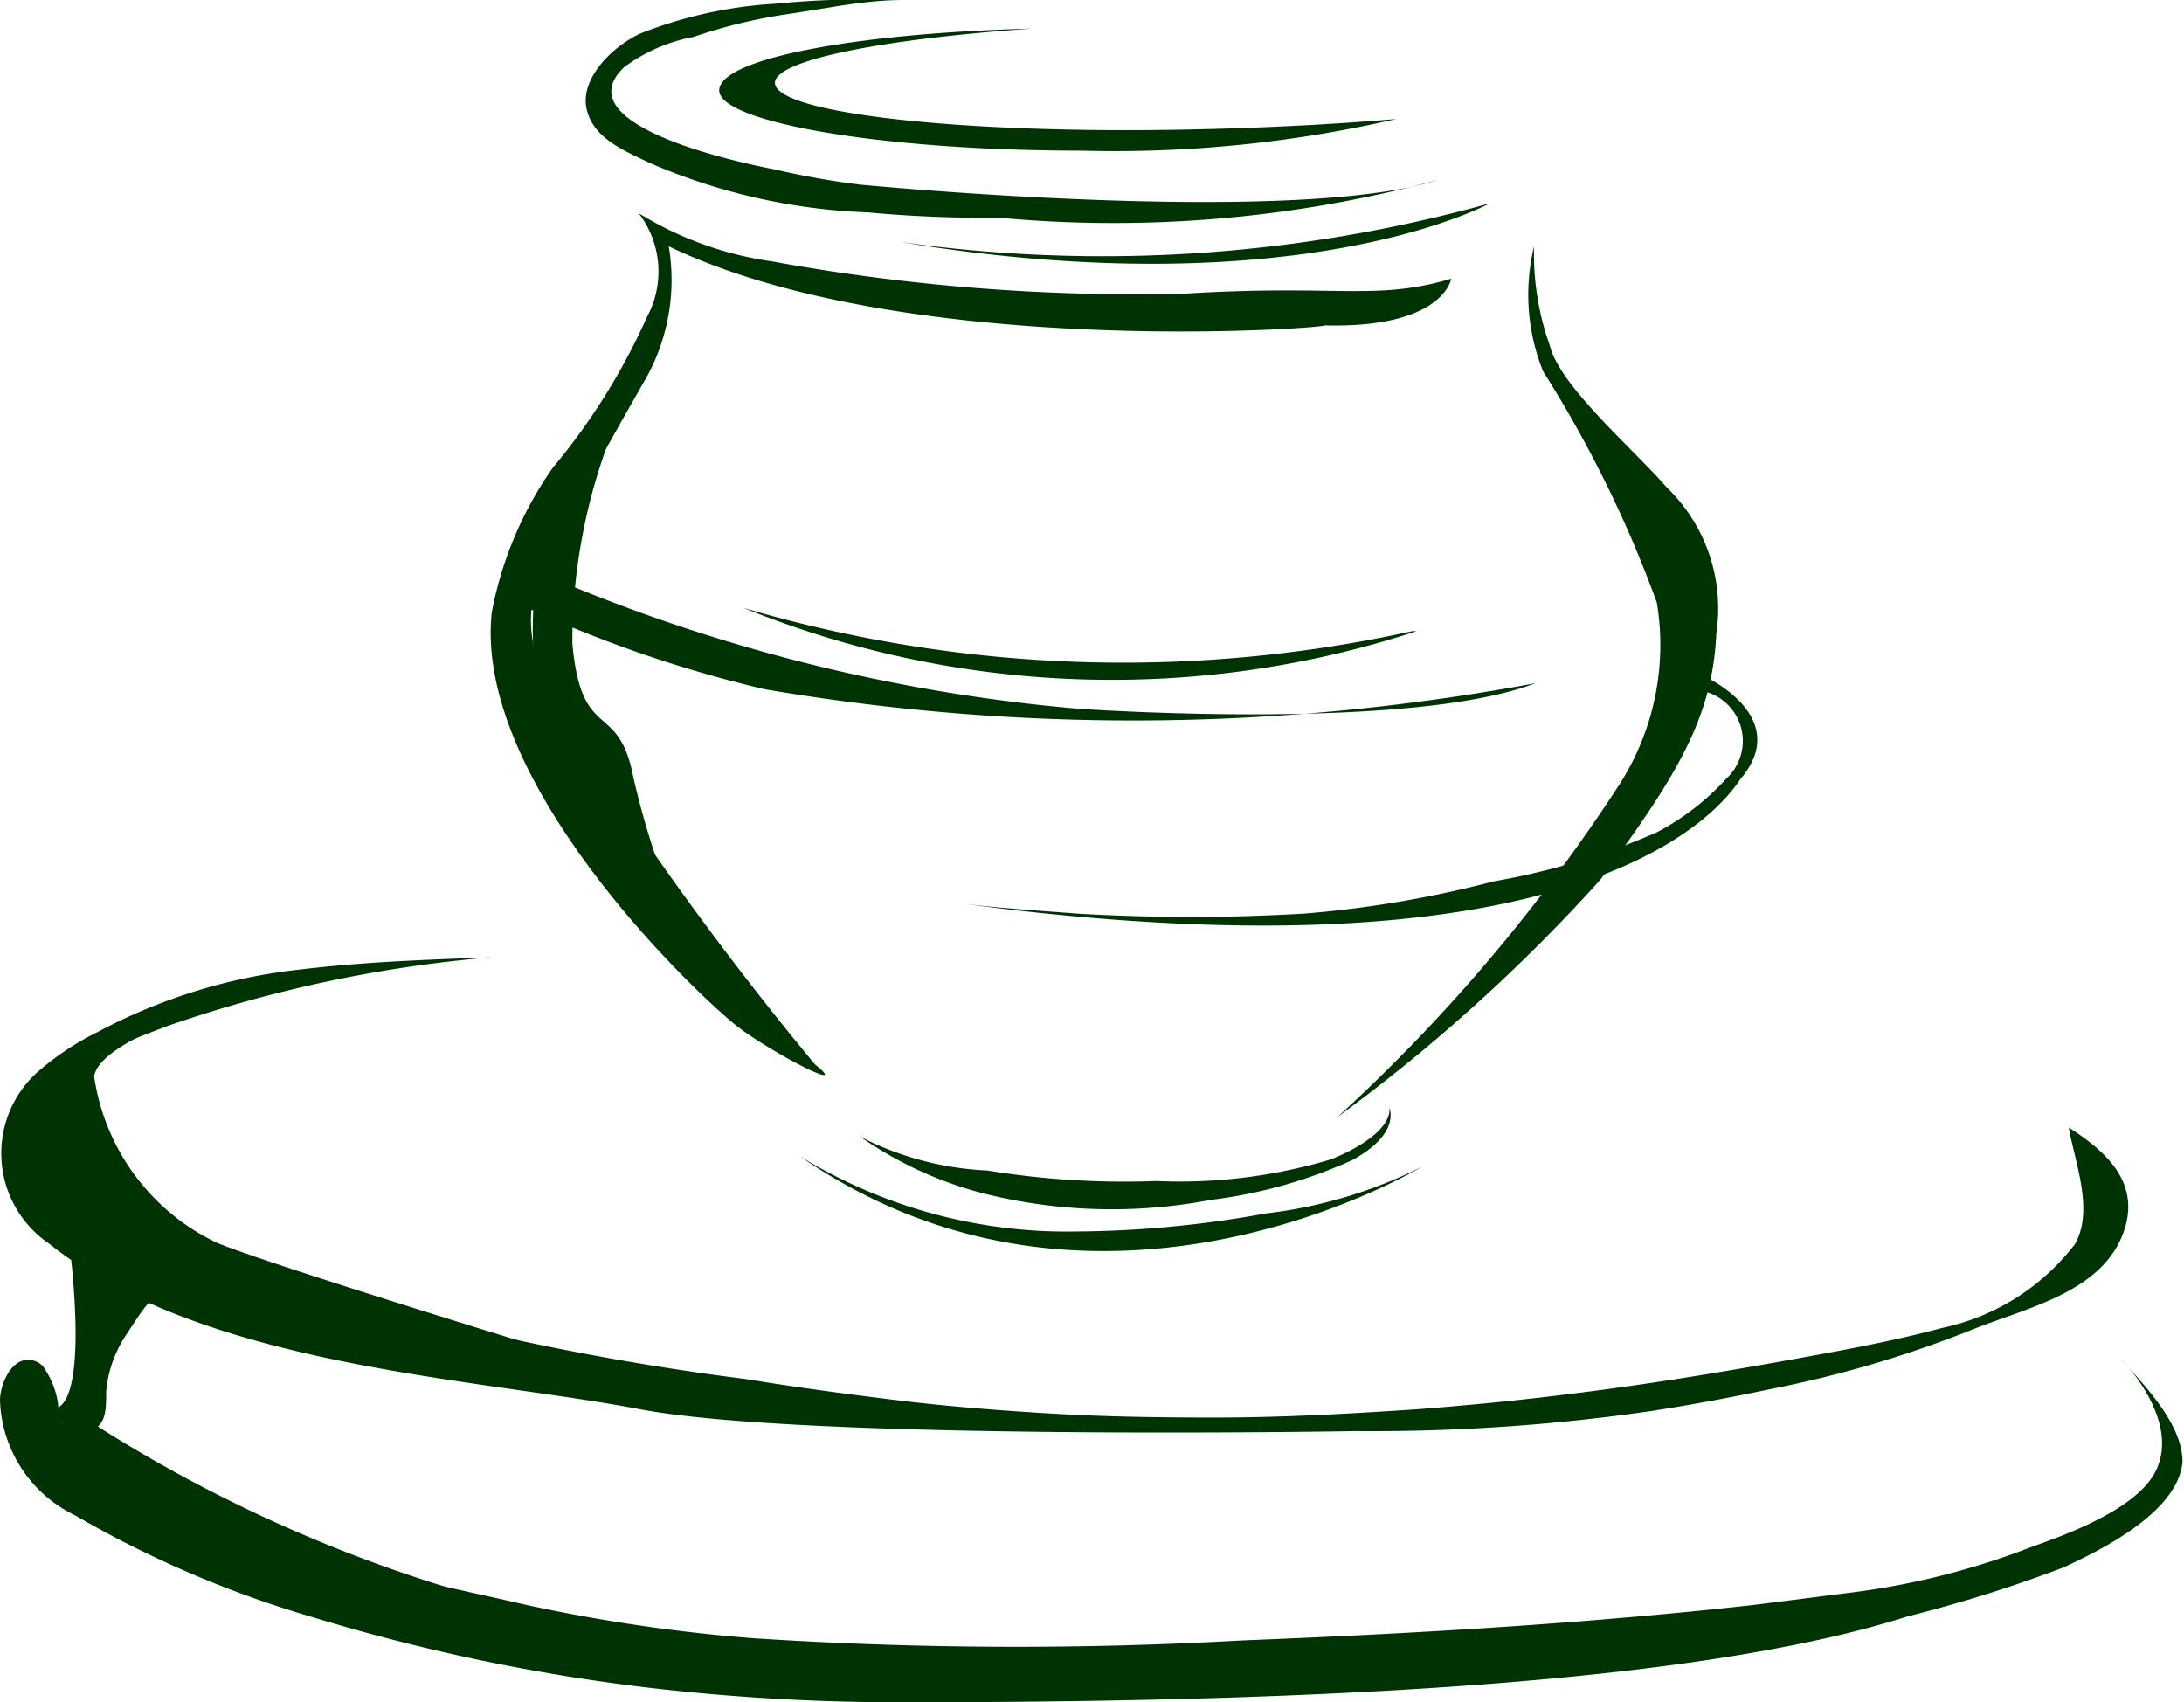
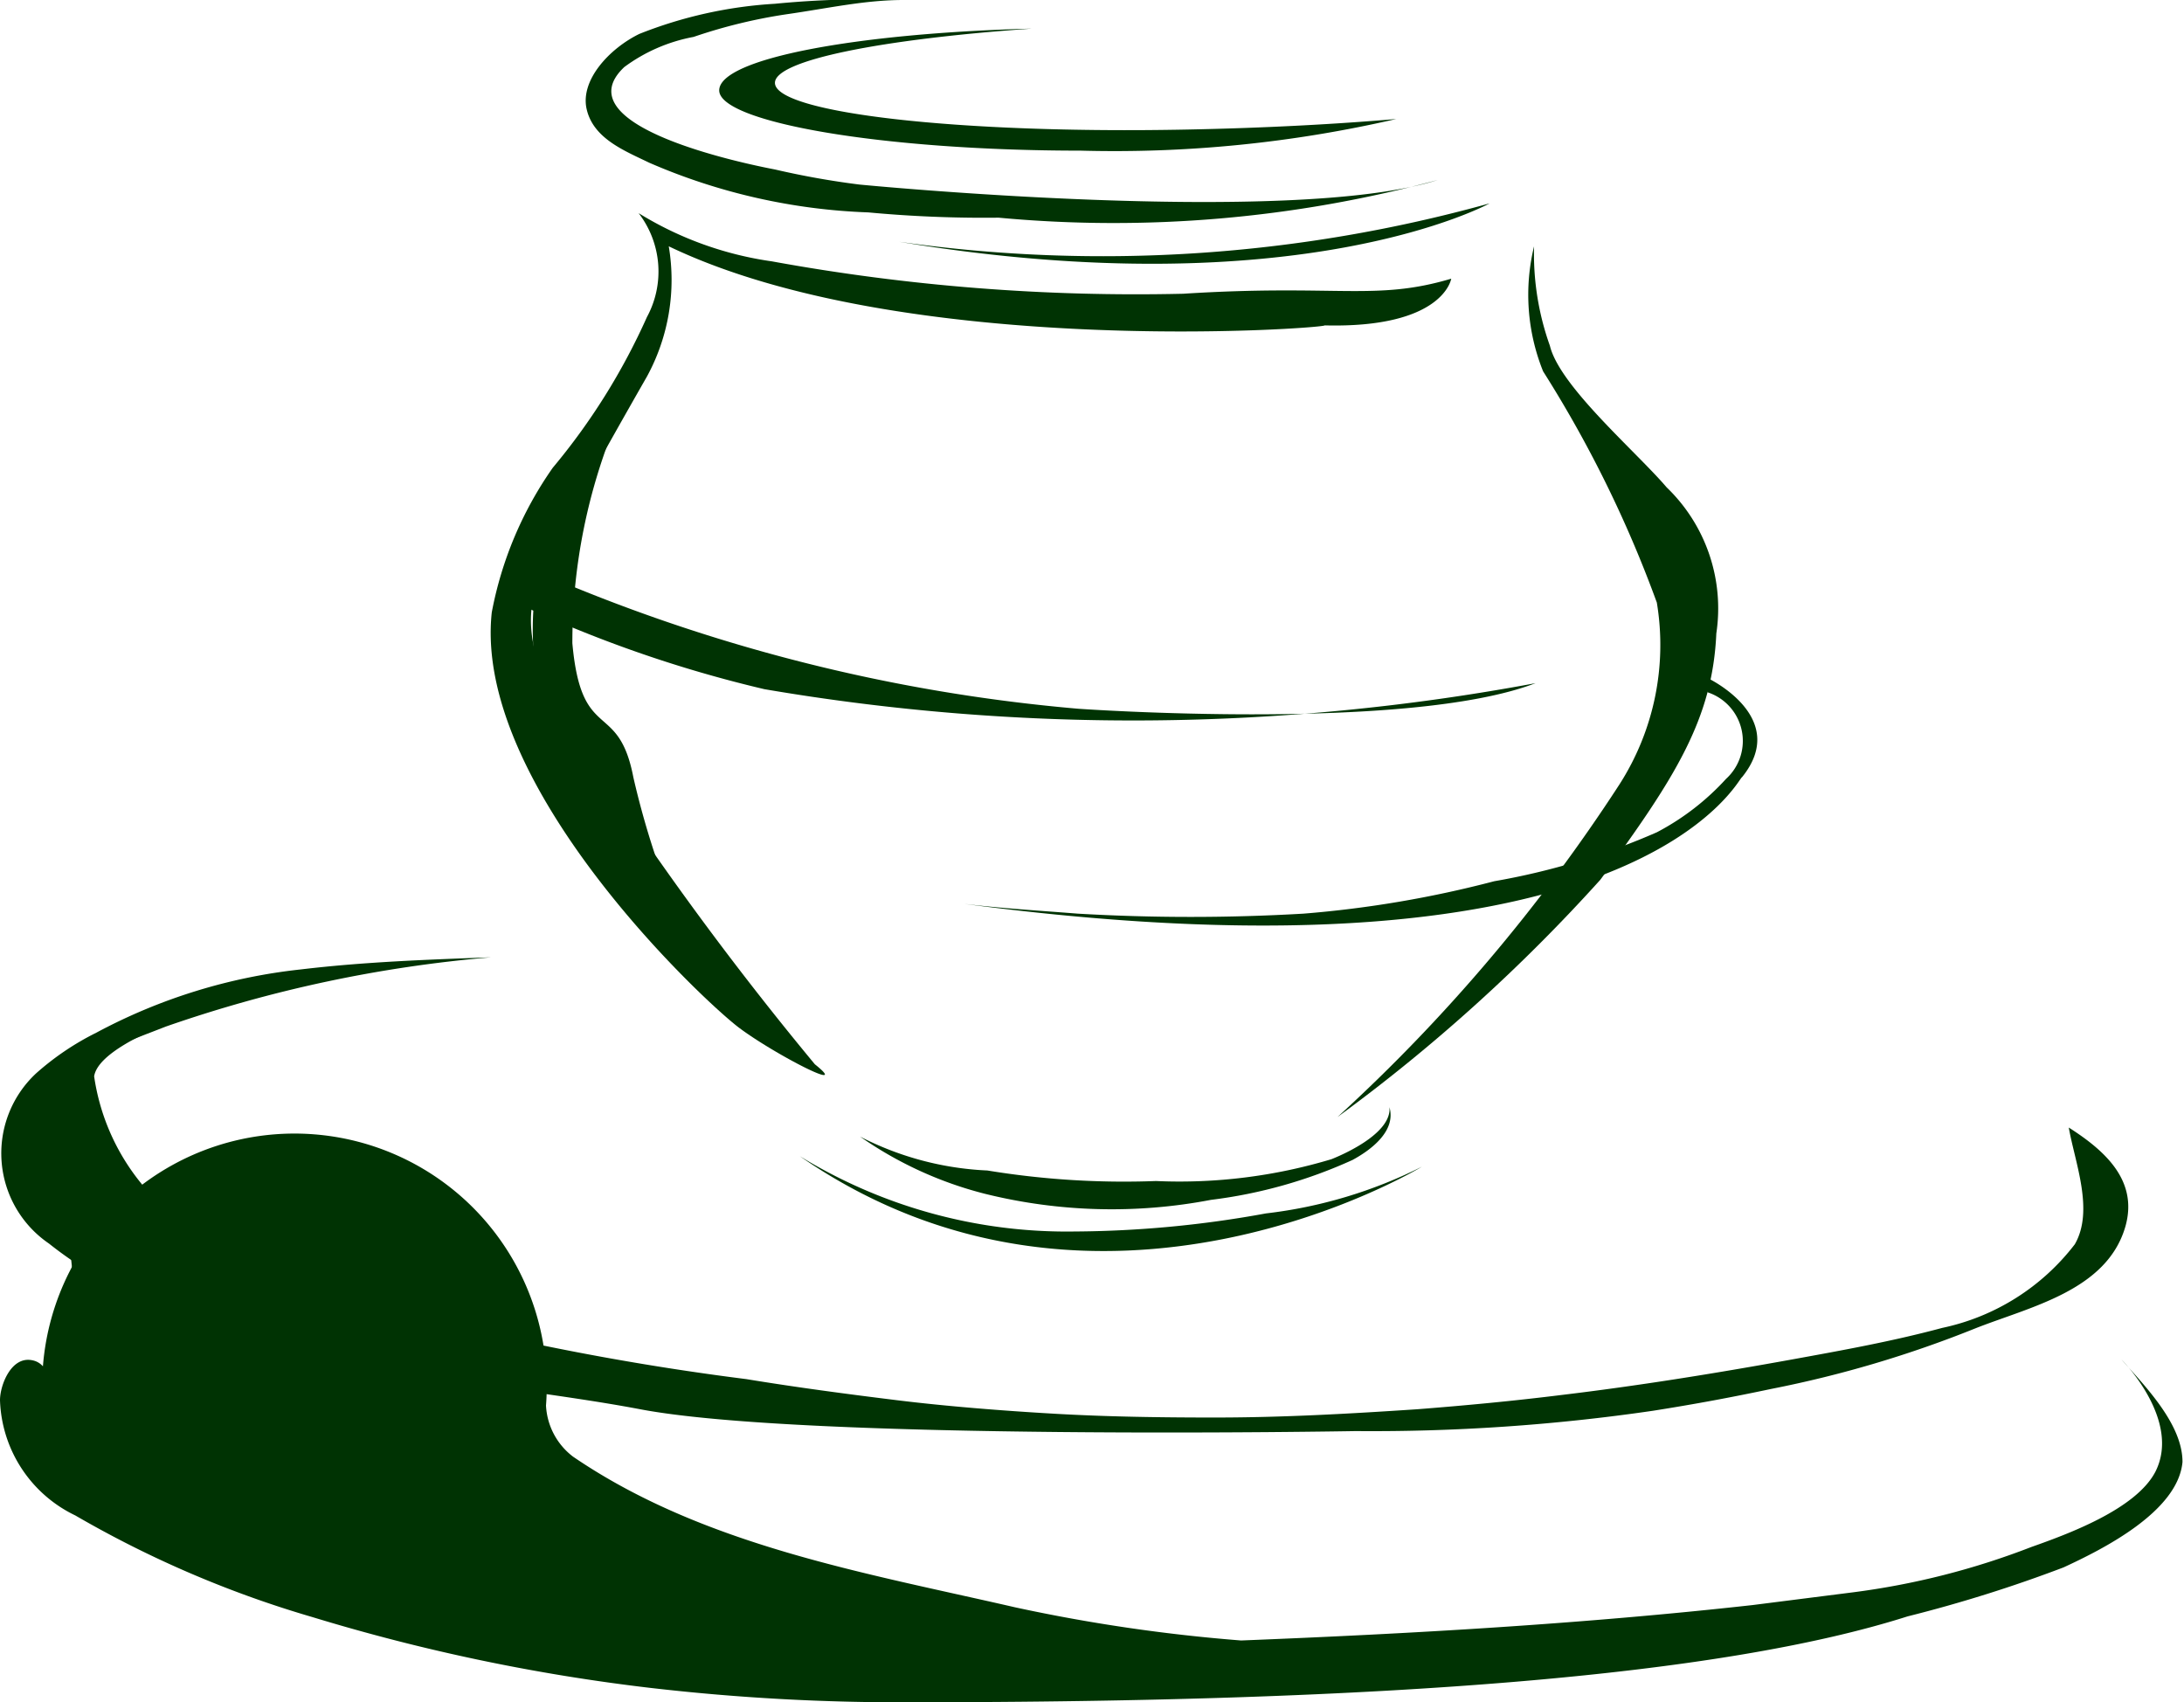
<svg xmlns="http://www.w3.org/2000/svg" viewBox="0 0 29 22.6">
  <defs>
    <style>.cls-1{fill:#003303;}</style>
  </defs>
  <title>icon-atrie</title>
  <g id="レイヤー_2" data-name="レイヤー 2">
    <g id="レイヤー_1-2" data-name="レイヤー 1">
      <path class="cls-1" d="M12,0c-.52,0-1,.11-1.56.19A7,7,0,0,0,9.21.49a2.23,2.23,0,0,0-.92.4c-.83.78,1.58,1.28,2,1.36a11,11,0,0,0,1.12.2s5.72.56,7.68-.06a16.48,16.48,0,0,1-5.83.5,16.57,16.57,0,0,1-1.73-.07,8,8,0,0,1-2.91-.66c-.33-.16-.74-.32-.83-.71s.31-.81.7-1A5.79,5.79,0,0,1,10.29.05,12.64,12.64,0,0,1,12,0Z" />
      <path class="cls-1" d="M10.29,1.1c0-.3,1.41-.58,3.41-.72-2.34.06-4.15.4-4.15.82S11.7,2,14.35,2a16.64,16.64,0,0,0,4.19-.42c-.82.07-1.76.12-2.78.14C12.74,1.78,10.29,1.5,10.29,1.1Z" />
      <path class="cls-1" d="M11.94,3.21a19.16,19.16,0,0,0,7.84-.51S17.26,4.09,11.94,3.21Z" />
      <path class="cls-1" d="M8.88,3.27A2.68,2.68,0,0,1,8.59,5S7.27,7.3,7.22,7.53s-.57.84.5,2.36a43.09,43.09,0,0,0,3.1,4.24c.5.4-.53-.13-1-.48S6.28,10.43,6.53,8.13a4.93,4.93,0,0,1,.81-1.92,8.57,8.57,0,0,0,1.25-2,1.27,1.27,0,0,0-.11-1.38,4.59,4.59,0,0,0,1.77.64,26.92,26.92,0,0,0,5.46.43c2.05-.13,2.55.1,3.56-.2,0,0-.1.66-1.68.62C17.59,4.36,12,4.77,8.88,3.27Z" />
      <path class="cls-1" d="M7.07,7.56a22.92,22.92,0,0,0,7.25,1.85s4.38.31,6.07-.34a29.06,29.06,0,0,1-10.24.08A16.77,16.77,0,0,1,6.85,8" />
-       <path class="cls-1" d="M9.87,8.07a17.83,17.83,0,0,0,8.88.31h.06A13,13,0,0,1,9.87,8.07Z" />
      <path class="cls-1" d="M20.37,3.27a2.72,2.72,0,0,0,.12,1.66A15.88,15.88,0,0,1,22,8a3.43,3.43,0,0,1-.5,2.42,22.76,22.76,0,0,1-3.74,4.41,22.87,22.87,0,0,0,3.49-3.15c1-1.36,1.49-2.14,1.54-3.27a2.23,2.23,0,0,0-.66-1.94c-.4-.47-1.42-1.34-1.55-1.88A3.62,3.62,0,0,1,20.37,3.27Z" />
      <path class="cls-1" d="M12.8,12c.5.06,1,.09,1.51.13a25.87,25.87,0,0,0,3,0,14.54,14.54,0,0,0,2.53-.43A9.39,9.39,0,0,0,22,11.05a3.34,3.34,0,0,0,.92-.71.68.68,0,0,0-.25-1.15V9s1.11.52.46,1.32C23.09,10.31,21.78,13.19,12.8,12Z" />
      <path class="cls-1" d="M11.42,15.09a4.08,4.08,0,0,0,1.69.45,11.2,11.2,0,0,0,2.24.14,7,7,0,0,0,2.33-.29c.25-.1.8-.37.77-.69.09.32-.25.57-.49.7a6.42,6.42,0,0,1-1.88.53,7,7,0,0,1-3-.08A5.06,5.06,0,0,1,11.42,15.09Z" />
      <path class="cls-1" d="M10.62,15.35a6.78,6.78,0,0,0,3.65,1,14.47,14.47,0,0,0,2.54-.24,6.2,6.2,0,0,0,2.07-.62S14.59,18.1,10.62,15.35Z" />
      <path class="cls-1" d="M6.52,12.71a17.6,17.6,0,0,0-4.32.92c-.53.21-1.21.42-1.49,1-.38.7.48,1.27,1,1.55a11.16,11.16,0,0,0,1.12.49,35.68,35.68,0,0,0,7.08,1.64c.67.11,1.35.2,2,.28s1.4.14,2.1.18,1.41.05,2.12.05c.9,0,1.79-.05,2.69-.11.64-.05,1.28-.11,1.92-.19,1-.12,2-.28,3.05-.47.66-.12,1.33-.24,2-.42a3,3,0,0,0,1.76-1.11c.26-.45,0-1.09-.08-1.55.47.3.93.7.75,1.32-.25.85-1.27,1.06-2,1.35a15,15,0,0,1-2.7.8c-.52.11-1,.2-1.57.29A25.84,25.84,0,0,1,18,19s-7.29.13-9.5-.29S2.71,18.15.65,16.51a1.45,1.45,0,0,1-.17-2.26,3.63,3.63,0,0,1,.8-.54A7.43,7.43,0,0,1,4,12.87C4.84,12.77,5.68,12.74,6.52,12.71Z" />
      <path class="cls-1" d="M1.34,16.88C1.19,19.76.6,18.69.6,18.69c.65.25.32-2.18.32-2.18" />
-       <path class="cls-1" d="M.57,18.14a.25.25,0,0,0-.14-.08C.15,18,0,18.39,0,18.59a1.76,1.76,0,0,0,1,1.53,14.18,14.18,0,0,0,3.15,1.35,25.6,25.6,0,0,0,4.49.94,28.71,28.71,0,0,0,3.47.19c6.28,0,10.74-.35,13.22-1.14a18.41,18.41,0,0,0,2.07-.65c.52-.24,1.52-.74,1.58-1.4,0-.5-.49-1-.81-1.36,0,0,.8.8.45,1.49-.26.5-1.17.83-1.65,1a10.1,10.1,0,0,1-2.36.6l-1.34.17c-2.25.25-4.52.38-6.79.47A53.56,53.56,0,0,1,10,21.75a22.41,22.41,0,0,1-3-.44c-2-.46-4.14-.82-5.87-2a.91.91,0,0,1-.36-.68A1.13,1.13,0,0,0,.57,18.14Z" />
+       <path class="cls-1" d="M.57,18.14a.25.25,0,0,0-.14-.08C.15,18,0,18.39,0,18.59a1.76,1.76,0,0,0,1,1.53,14.18,14.18,0,0,0,3.15,1.35,25.6,25.6,0,0,0,4.49.94,28.71,28.71,0,0,0,3.47.19c6.28,0,10.74-.35,13.22-1.14a18.41,18.41,0,0,0,2.07-.65c.52-.24,1.52-.74,1.58-1.4,0-.5-.49-1-.81-1.36,0,0,.8.8.45,1.49-.26.5-1.17.83-1.65,1a10.1,10.1,0,0,1-2.36.6l-1.34.17c-2.25.25-4.52.38-6.79.47a22.41,22.41,0,0,1-3-.44c-2-.46-4.14-.82-5.87-2a.91.91,0,0,1-.36-.68A1.13,1.13,0,0,0,.57,18.14Z" />
      <path class="cls-1" d="M3.55,13.13c.09,0-2.21.58-2.3,1.16A2.91,2.91,0,0,0,2.88,16.5c.87.36,6.3,2,6.3,2s-6-.85-6.93-1.49S0,15.63.47,14.67,3,13.11,3.55,13.13Z" />
      <path class="cls-1" d="M2.11,17.23c-.13,0-.24.2-.44.5a1.6,1.6,0,0,0-.26.74c0,.2,0,.37-.11.47a.88.88,0,0,1-.56.17,5.94,5.94,0,0,0,.43-2.48c-.1-1.91.54,0,.54,0" />
      <path class="cls-1" d="M1.3,18.94a19.21,19.21,0,0,0,8.62,2.91c5.66.71-3.29-.2-5.33-.7A11.49,11.49,0,0,1,.87,19.71,1.47,1.47,0,0,1,.37,19" />
      <path class="cls-1" d="M8.21,5.54a7.66,7.66,0,0,0-.61,3c.12,1.34.61.74.81,1.78a11.21,11.21,0,0,0,.77,2.24A9.14,9.14,0,0,0,7.94,10.9,4.17,4.17,0,0,1,7.4,6.74" />
    </g>
  </g>
</svg>